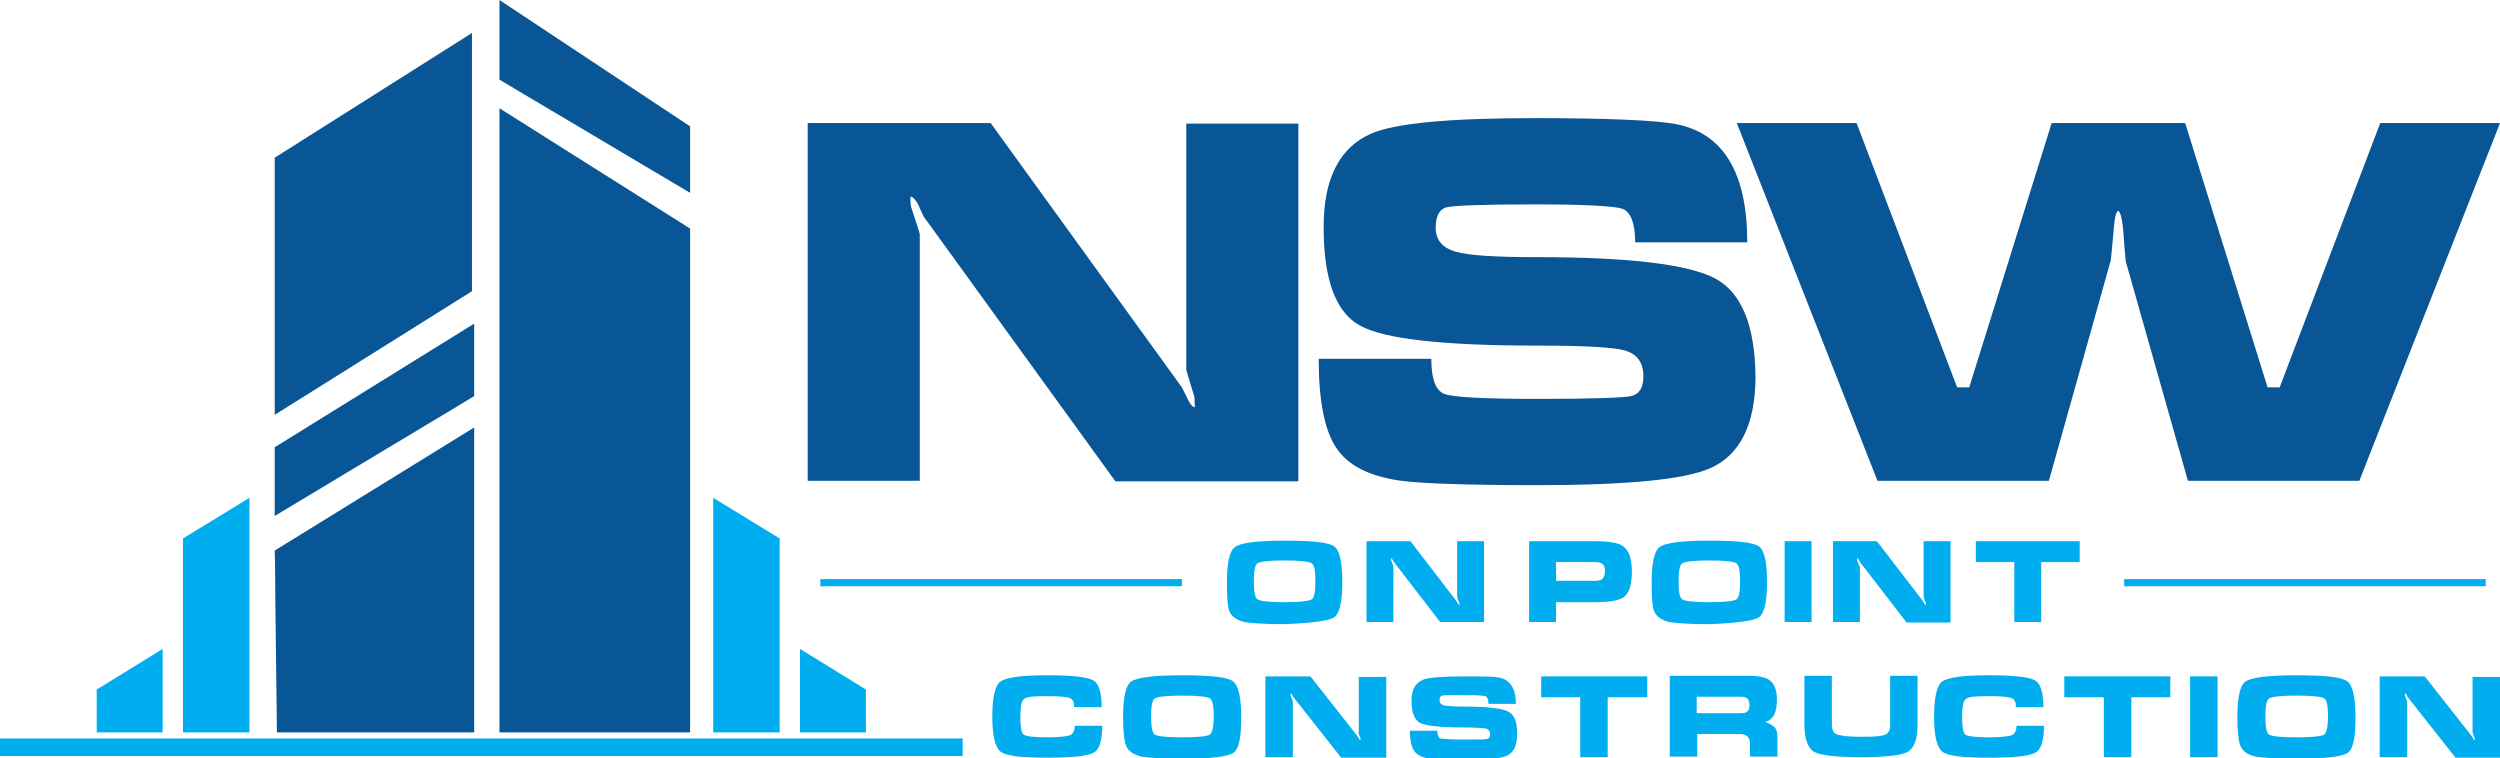
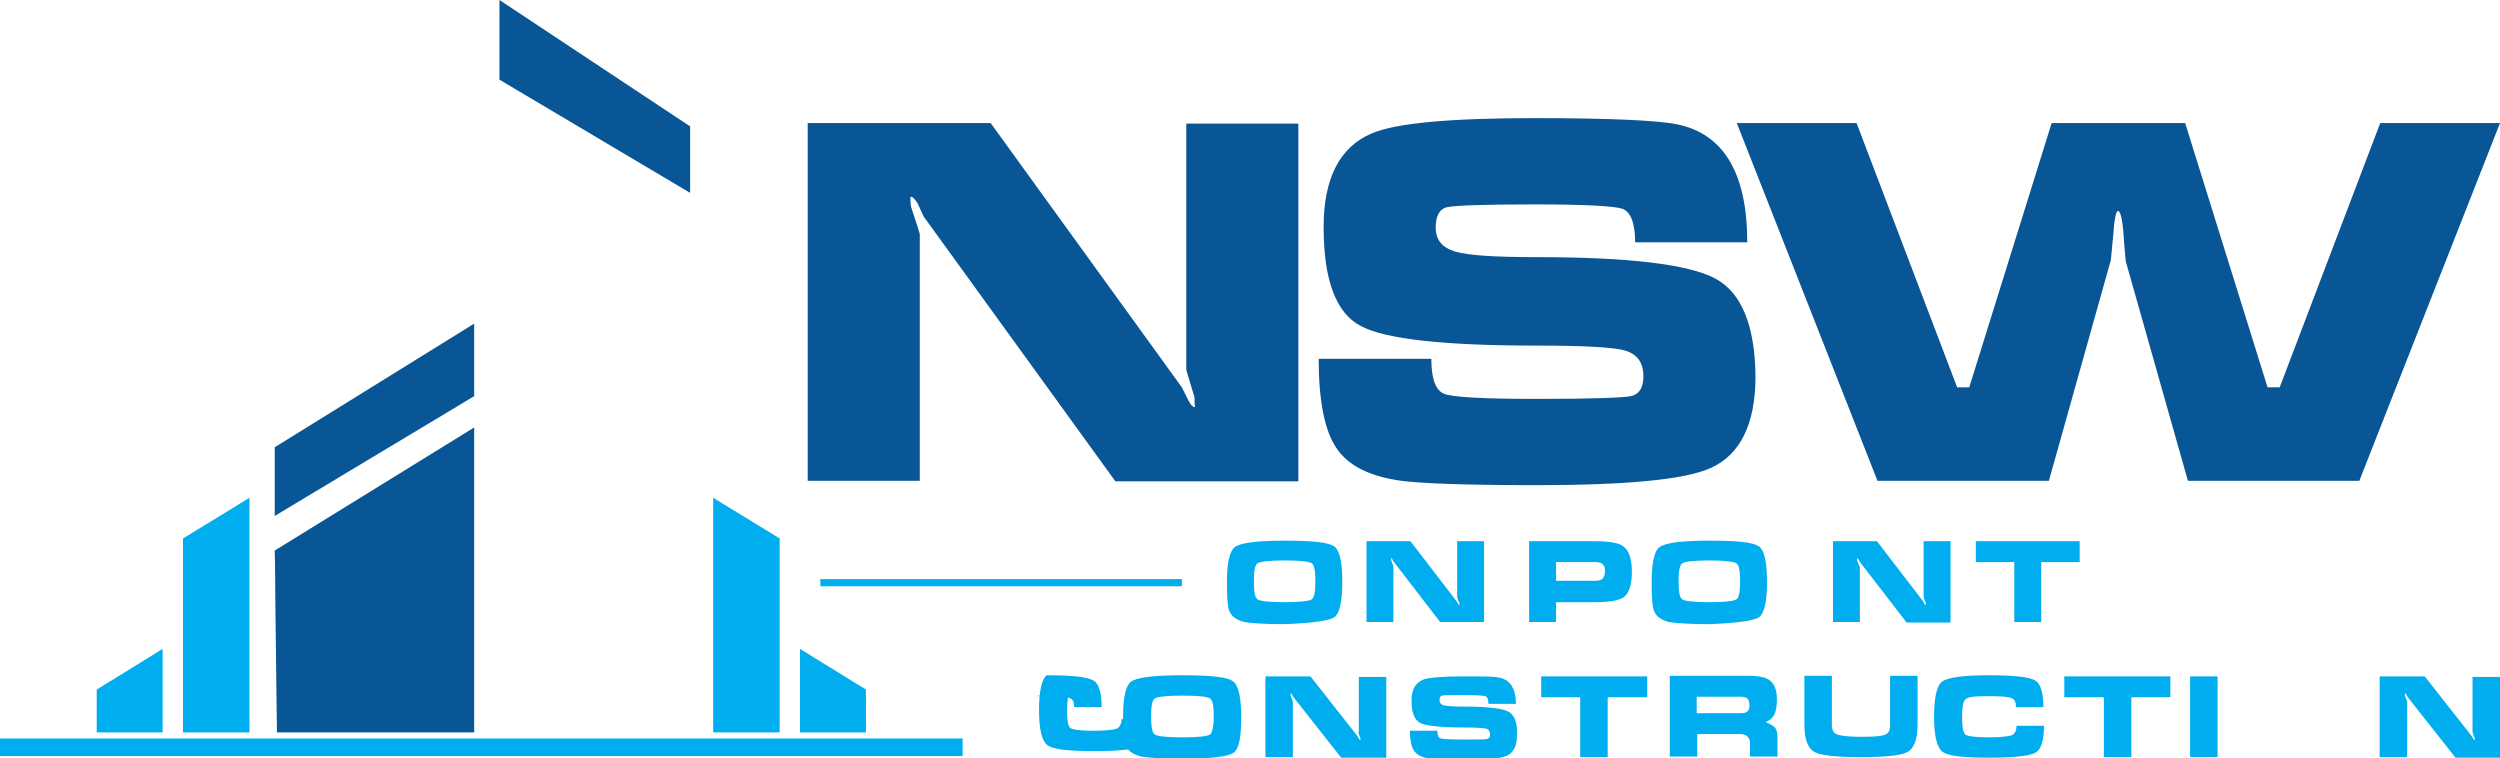
<svg xmlns="http://www.w3.org/2000/svg" version="1.1" id="Layer_1" x="0px" y="0px" viewBox="0 0 455 138" style="enable-background:new 0 0 455 138;" xml:space="preserve">
  <style type="text/css">
	.st0{fill:#095696;}
	.st1{fill:#00AEEF;}
</style>
  <g id="logo">
    <g id="db">
      <path class="st0" d="M215.9,67.3c0.5,1.7,1,3.4,1.5,5c0,0.6,0,1.2,0.1,1.8c-0.4,0-0.8-0.4-1.2-1.2c-0.4-0.8-0.8-1.6-1.2-2.4    l-34.8-48.1H147v65.1h20.4V42.6c0-0.1-0.5-1.7-1.6-5c-0.1-0.6-0.1-1.2-0.1-1.8c0.4,0,0.8,0.4,1.3,1.2c0.4,0.8,0.7,1.6,1.1,2.4    l34.9,48.2h33.3V22.5h-20.4V67.3z" />
      <path class="st0" d="M312.2,50.7c-4.9-2.6-15.7-3.9-32.5-3.9c-7.5,0-12.4-0.3-14.8-1c-2.4-0.7-3.6-2.1-3.6-4.4    c0-2.1,0.7-3.4,2.1-3.7c1.4-0.3,6.7-0.5,15.9-0.5c9.1,0,14.5,0.3,16,0.8c1.5,0.6,2.3,2.6,2.3,6.1H318c0-12.6-4.3-19.8-12.9-21.5    c-3.6-0.7-12.3-1.1-25.9-1.1c-15.3,0-25.2,0.9-29.6,2.8c-5.8,2.5-8.7,8.2-8.7,17c0,9.6,2.2,15.6,6.7,18c4.4,2.4,15.1,3.6,32.1,3.6    c8.6,0,14,0.3,16.1,0.9c2.2,0.7,3.3,2.2,3.3,4.7c0,2.1-0.8,3.3-2.3,3.6c-1.5,0.3-7.2,0.5-17,0.5c-9.7,0-15.3-0.3-16.9-0.9    c-1.6-0.6-2.4-2.7-2.4-6.4H240c0,7.7,1.1,13.1,3.2,16.2c2.1,3.2,6,5.2,11.8,6c3.8,0.5,12,0.8,24.6,0.8c16.4,0,27-1,31.7-3.1    c5.4-2.4,8.2-8,8.2-16.7C319.4,59.3,317,53.3,312.2,50.7z" />
      <path class="st0" d="M433.2,22.4l-18.3,48.1h-2.2l-15-48.1h-24.3l-15,48.1h-2.2l-18.3-48.1h-21.8l25.6,65.1h31.2l11.2-39.9    c0.1-0.1,0.2-1.7,0.5-4.7c0.2-3,0.5-4.5,0.9-4.5c0.4,0,0.8,1.5,1,4.5c0.2,3,0.4,4.6,0.4,4.7l11.3,39.9h31.2L455,22.4H433.2z" />
-       <polygon class="st0" points="85.9,6 50,28.7 50,75.5 85.9,53   " />
      <polygon class="st0" points="50,93.9 86.3,72.1 86.3,58.9 50,81.4   " />
      <path class="st0" d="M50.1,108.5c0.1,7.2,0.2,17.6,0.3,24.8h35.9V104V77.8L50,100.2C50,100.2,50.1,103.6,50.1,108.5z" />
      <polygon class="st0" points="90.9,14.5 125.6,35.1 125.6,23 90.9,0   " />
-       <polygon class="st0" points="90.9,102.4 90.9,133.3 125.6,133.3 125.6,80.6 125.6,41.6 90.9,19.7   " />
    </g>
    <g id="lb">
      <path class="st1" d="M242.9,112.3c0.9-0.7,1.4-2.8,1.4-6.4c0-3.6-0.5-5.7-1.4-6.4c-1-0.8-4-1.1-9.1-1.1c-5.1,0-8.1,0.4-9.1,1.2    c-0.9,0.7-1.4,2.8-1.4,6.4c0,2.6,0.1,4.3,0.4,5.1c0.4,1.1,1.3,1.7,2.7,2.1c1.2,0.2,3.6,0.4,7.3,0.4    C238.8,113.4,241.9,113,242.9,112.3z M228.2,105.8c0-1.9,0.2-3,0.7-3.3c0.5-0.3,2.1-0.5,4.9-0.5c2.8,0,4.4,0.2,4.9,0.5    c0.5,0.3,0.7,1.4,0.7,3.3c0,1.9-0.2,3-0.7,3.3c-0.5,0.3-2.1,0.5-4.9,0.5c-2.8,0-4.4-0.2-4.9-0.5    C228.4,108.8,228.2,107.7,228.2,105.8z" />
      <path class="st1" d="M253.4,101.8c0.1,0.2,0.2,0.4,0.3,0.5l8.4,10.9h8V98.5h-4.9v10.1c0.1,0.4,0.2,0.8,0.4,1.1c0,0.1,0,0.3,0,0.4    c-0.1,0-0.2-0.1-0.3-0.3c-0.1-0.2-0.2-0.4-0.3-0.5l-8.3-10.8h-8v14.7h4.9v-10.1c0,0-0.1-0.4-0.4-1.1c0-0.1,0-0.3,0-0.4    C253.2,101.5,253.3,101.6,253.4,101.8z" />
      <path class="st1" d="M283.2,109.6h7.1c2.6,0,4.3-0.3,5.2-0.9c1-0.7,1.5-2.3,1.5-4.6c0-2.4-0.5-3.9-1.6-4.7    c-0.8-0.6-2.5-0.9-5.2-0.9h-11.9v14.7h4.9V109.6z M283.2,102.3h7.1c0.6,0,1,0.1,1.3,0.3c0.4,0.3,0.5,0.7,0.5,1.4    c0,0.6-0.2,1.1-0.5,1.4c-0.3,0.2-0.7,0.3-1.3,0.3h-7.1V102.3z" />
      <path class="st1" d="M320.2,112.3c0.9-0.7,1.4-2.8,1.4-6.4c0-3.6-0.5-5.7-1.4-6.4c-1-0.8-4-1.1-9.1-1.1c-5.1,0-8.1,0.4-9.1,1.2    c-0.9,0.7-1.4,2.8-1.4,6.4c0,2.6,0.1,4.3,0.4,5.1c0.4,1.1,1.3,1.7,2.7,2.1c1.2,0.2,3.6,0.4,7.3,0.4    C316.1,113.4,319.2,113,320.2,112.3z M305.5,105.8c0-1.9,0.2-3,0.7-3.3c0.5-0.3,2.1-0.5,4.9-0.5c2.8,0,4.4,0.2,4.9,0.5    c0.5,0.3,0.7,1.4,0.7,3.3c0,1.9-0.2,3-0.7,3.3c-0.5,0.3-2.1,0.5-4.9,0.5c-2.8,0-4.4-0.2-4.9-0.5    C305.7,108.8,305.5,107.7,305.5,105.8z" />
-       <rect x="324.8" y="98.5" class="st1" width="4.9" height="14.7" />
      <path class="st1" d="M338.4,103.1c0,0-0.1-0.4-0.4-1.1c0-0.1,0-0.3,0-0.4c0.1,0,0.2,0.1,0.3,0.3c0.1,0.2,0.2,0.4,0.3,0.5l8.4,10.9    h8V98.5h-4.9v10.1c0.1,0.4,0.2,0.8,0.4,1.1c0,0.1,0,0.3,0,0.4c-0.1,0-0.2-0.1-0.3-0.3c-0.1-0.2-0.2-0.4-0.3-0.5l-8.3-10.8h-8v14.7    h4.9V103.1z" />
      <polygon class="st1" points="366.6,113.2 371.5,113.2 371.5,102.3 378.5,102.3 378.5,98.5 359.6,98.5 359.6,102.3 366.6,102.3       " />
-       <path class="st1" d="M190.6,126.7c2.2,0,3.6,0.1,4.2,0.4c0.5,0.2,0.7,0.8,0.7,1.6h5c0-2.6-0.5-4.2-1.4-4.8c-1.1-0.7-3.9-1-8.6-1    c-4.7,0-7.5,0.4-8.5,1.2c-0.9,0.7-1.4,2.9-1.4,6.3c0,3.5,0.5,5.6,1.5,6.4c1,0.8,3.8,1.1,8.5,1.1c4.7,0,7.5-0.3,8.6-1    c0.9-0.6,1.4-2.2,1.4-4.8h-5c0,0.9-0.3,1.4-0.8,1.7c-0.6,0.2-2,0.4-4.2,0.4c-2.4,0-3.9-0.2-4.3-0.5c-0.4-0.3-0.6-1.4-0.6-3.2    c0-1.8,0.2-2.9,0.6-3.2C186.7,126.8,188.1,126.7,190.6,126.7z" />
+       <path class="st1" d="M190.6,126.7c2.2,0,3.6,0.1,4.2,0.4c0.5,0.2,0.7,0.8,0.7,1.6h5c0-2.6-0.5-4.2-1.4-4.8c-1.1-0.7-3.9-1-8.6-1    c-0.9,0.7-1.4,2.9-1.4,6.3c0,3.5,0.5,5.6,1.5,6.4c1,0.8,3.8,1.1,8.5,1.1c4.7,0,7.5-0.3,8.6-1    c0.9-0.6,1.4-2.2,1.4-4.8h-5c0,0.9-0.3,1.4-0.8,1.7c-0.6,0.2-2,0.4-4.2,0.4c-2.4,0-3.9-0.2-4.3-0.5c-0.4-0.3-0.6-1.4-0.6-3.2    c0-1.8,0.2-2.9,0.6-3.2C186.7,126.8,188.1,126.7,190.6,126.7z" />
      <path class="st1" d="M224.4,124c-1-0.8-4.1-1.1-9.3-1.1c-5.2,0-8.3,0.4-9.3,1.2c-0.9,0.7-1.4,2.8-1.4,6.4c0,2.6,0.2,4.3,0.5,5.1    c0.4,1.1,1.3,1.7,2.8,2.1c1.2,0.2,3.7,0.4,7.5,0.4c5.2,0,8.3-0.4,9.3-1.1c1-0.7,1.4-2.8,1.4-6.4    C225.9,126.9,225.4,124.7,224.4,124z M220.2,133.7c-0.5,0.3-2.2,0.5-5,0.5c-2.9,0-4.5-0.2-5-0.5c-0.5-0.3-0.7-1.4-0.7-3.3    c0-1.9,0.2-3,0.7-3.3c0.5-0.3,2.1-0.5,5-0.5c2.9,0,4.6,0.2,5,0.5c0.5,0.3,0.7,1.4,0.7,3.3C220.9,132.3,220.6,133.4,220.2,133.7z" />
      <path class="st1" d="M247.2,133.2c0.1,0.4,0.2,0.8,0.4,1.1c0,0.1,0,0.3,0,0.4c-0.1,0-0.2-0.1-0.3-0.3c-0.1-0.2-0.2-0.4-0.3-0.5    l-8.5-10.8h-8.2v14.7h5v-10.1c0,0-0.1-0.4-0.4-1.1c0-0.1,0-0.3,0-0.4c0.1,0,0.2,0.1,0.3,0.3c0.1,0.2,0.2,0.4,0.3,0.5l8.6,10.9h8.2    v-14.7h-5V133.2z" />
      <path class="st1" d="M274.5,129.5c-1.2-0.6-3.9-0.9-8-0.9c-1.8,0-3-0.1-3.6-0.2s-0.9-0.5-0.9-1c0-0.5,0.2-0.8,0.5-0.8    c0.3-0.1,1.6-0.1,3.9-0.1c2.2,0,3.6,0.1,3.9,0.2c0.4,0.1,0.6,0.6,0.6,1.4h5c0-2.8-1.1-4.5-3.2-4.8c-0.9-0.2-3-0.2-6.4-0.2    c-3.8,0-6.2,0.2-7.3,0.6c-1.4,0.6-2.1,1.8-2.1,3.8c0,2.2,0.5,3.5,1.6,4.1c1.1,0.5,3.7,0.8,7.9,0.8c2.1,0,3.4,0.1,4,0.2    c0.5,0.1,0.8,0.5,0.8,1.1c0,0.5-0.2,0.7-0.6,0.8c-0.4,0.1-1.8,0.1-4.2,0.1c-2.4,0-3.8-0.1-4.2-0.2c-0.4-0.1-0.6-0.6-0.6-1.4h-5    c0,1.7,0.3,3,0.8,3.7c0.5,0.7,1.5,1.2,2.9,1.4c0.9,0.1,2.9,0.2,6,0.2c4,0,6.6-0.2,7.8-0.7c1.3-0.5,2-1.8,2-3.8    C276.2,131.4,275.6,130.1,274.5,129.5z" />
      <polygon class="st1" points="280.5,126.9 287.6,126.9 287.6,137.8 292.6,137.8 292.6,126.9 299.8,126.9 299.8,123.1 280.5,123.1       " />
      <path class="st1" d="M322.9,130.1c0.3-0.6,0.5-1.5,0.5-2.8c0-1.6-0.4-2.7-1.2-3.4c-0.7-0.6-2-0.9-3.8-0.9h-14.5v14.7h5v-4.1h7.9    c0.6,0,1,0.2,1.3,0.5c0.2,0.3,0.4,0.6,0.4,1v2.6h5v-3.3c0-0.9-0.1-1.5-0.4-1.9c-0.3-0.4-0.9-0.7-1.8-1.1    C322,131.2,322.5,130.8,322.9,130.1z M318,129.5c-0.2,0.2-0.6,0.3-1.2,0.3h-8v-3h8c0.5,0,0.9,0.1,1.2,0.3c0.2,0.2,0.4,0.6,0.4,1.2    C318.4,128.9,318.3,129.3,318,129.5z" />
      <path class="st1" d="M344,132c0,0.9-0.3,1.5-0.9,1.7c-0.6,0.3-2.1,0.4-4.4,0.4c-2.3,0-3.9-0.2-4.5-0.5c-0.5-0.2-0.8-0.8-0.8-1.7    v-8.9h-5v8.9c0,2.6,0.6,4.3,1.9,5c1.2,0.6,4,0.9,8.4,0.9c4.4,0,7.2-0.3,8.4-0.9c1.3-0.7,1.9-2.4,1.9-5v-8.9h-5V132z" />
      <path class="st1" d="M362,126.7c2.2,0,3.6,0.1,4.2,0.4c0.5,0.2,0.7,0.8,0.7,1.6h5c0-2.6-0.5-4.2-1.4-4.8c-1.1-0.7-3.9-1-8.6-1    c-4.7,0-7.5,0.4-8.5,1.2c-0.9,0.7-1.4,2.9-1.4,6.3c0,3.5,0.5,5.6,1.5,6.4c1,0.8,3.8,1.1,8.5,1.1c4.7,0,7.5-0.3,8.6-1    c0.9-0.6,1.4-2.2,1.4-4.8h-5c0,0.9-0.3,1.4-0.8,1.7c-0.6,0.2-2,0.4-4.2,0.4c-2.4,0-3.9-0.2-4.3-0.5c-0.4-0.3-0.6-1.4-0.6-3.2    c0-1.8,0.2-2.9,0.6-3.2C358.1,126.8,359.5,126.7,362,126.7z" />
      <polygon class="st1" points="375.7,126.9 382.9,126.9 382.9,137.8 387.9,137.8 387.9,126.9 395,126.9 395,123.1 375.7,123.1   " />
      <rect x="398.6" y="123.1" class="st1" width="5" height="14.7" />
-       <path class="st1" d="M427.2,124c-1-0.8-4.1-1.1-9.3-1.1c-5.2,0-8.3,0.4-9.3,1.2c-0.9,0.7-1.4,2.8-1.4,6.4c0,2.6,0.2,4.3,0.5,5.1    c0.4,1.1,1.3,1.7,2.8,2.1c1.2,0.2,3.7,0.4,7.5,0.4c5.2,0,8.3-0.4,9.3-1.1c1-0.7,1.4-2.8,1.4-6.4    C428.7,126.9,428.2,124.7,427.2,124z M423,133.7c-0.5,0.3-2.2,0.5-5,0.5c-2.9,0-4.5-0.2-5-0.5c-0.5-0.3-0.7-1.4-0.7-3.3    c0-1.9,0.2-3,0.7-3.3c0.5-0.3,2.1-0.5,5-0.5c2.9,0,4.6,0.2,5,0.5c0.5,0.3,0.7,1.4,0.7,3.3C423.7,132.3,423.4,133.4,423,133.7z" />
      <path class="st1" d="M450,123.1v10.1c0.1,0.4,0.2,0.8,0.4,1.1c0,0.1,0,0.3,0,0.4c-0.1,0-0.2-0.1-0.3-0.3c-0.1-0.2-0.2-0.4-0.3-0.5    l-8.5-10.8h-8.2v14.7h5v-10.1c0,0-0.1-0.4-0.4-1.1c0-0.1,0-0.3,0-0.4c0.1,0,0.2,0.1,0.3,0.3c0.1,0.2,0.2,0.4,0.3,0.5l8.6,10.9h8.2    v-14.7H450z" />
      <polygon class="st1" points="29.6,118.1 17.6,125.5 17.6,133.3 29.6,133.3   " />
      <polygon class="st1" points="45.4,108.2 45.4,90.6 33.3,98 33.3,106.2 33.3,133.3 45.4,133.3   " />
      <polygon class="st1" points="157.6,125.5 145.6,118.1 145.6,133.3 157.6,133.3   " />
      <polygon class="st1" points="141.9,98 129.8,90.6 129.8,133.3 141.9,133.3   " />
      <polygon class="st1" points="147,134.4 147,134.4 145.7,134.4 145.6,134.4 145.6,134.4 141.9,134.4 129.8,134.4 129.8,134.4     125.6,134.4 90.9,134.4 86.3,134.4 50.4,134.4 45.4,134.4 33.4,134.4 29.6,134.4 29.6,134.4 29.5,134.4 17.6,134.4 0,134.4     0,137.6 50.5,137.6 86.3,137.6 90.9,137.6 125.6,137.6 175.2,137.6 175.2,134.4 157.6,134.4   " />
      <rect x="149.3" y="105.4" class="st1" width="65.8" height="1.3" />
-       <rect x="386.6" y="105.4" class="st1" width="65.8" height="1.3" />
    </g>
  </g>
</svg>